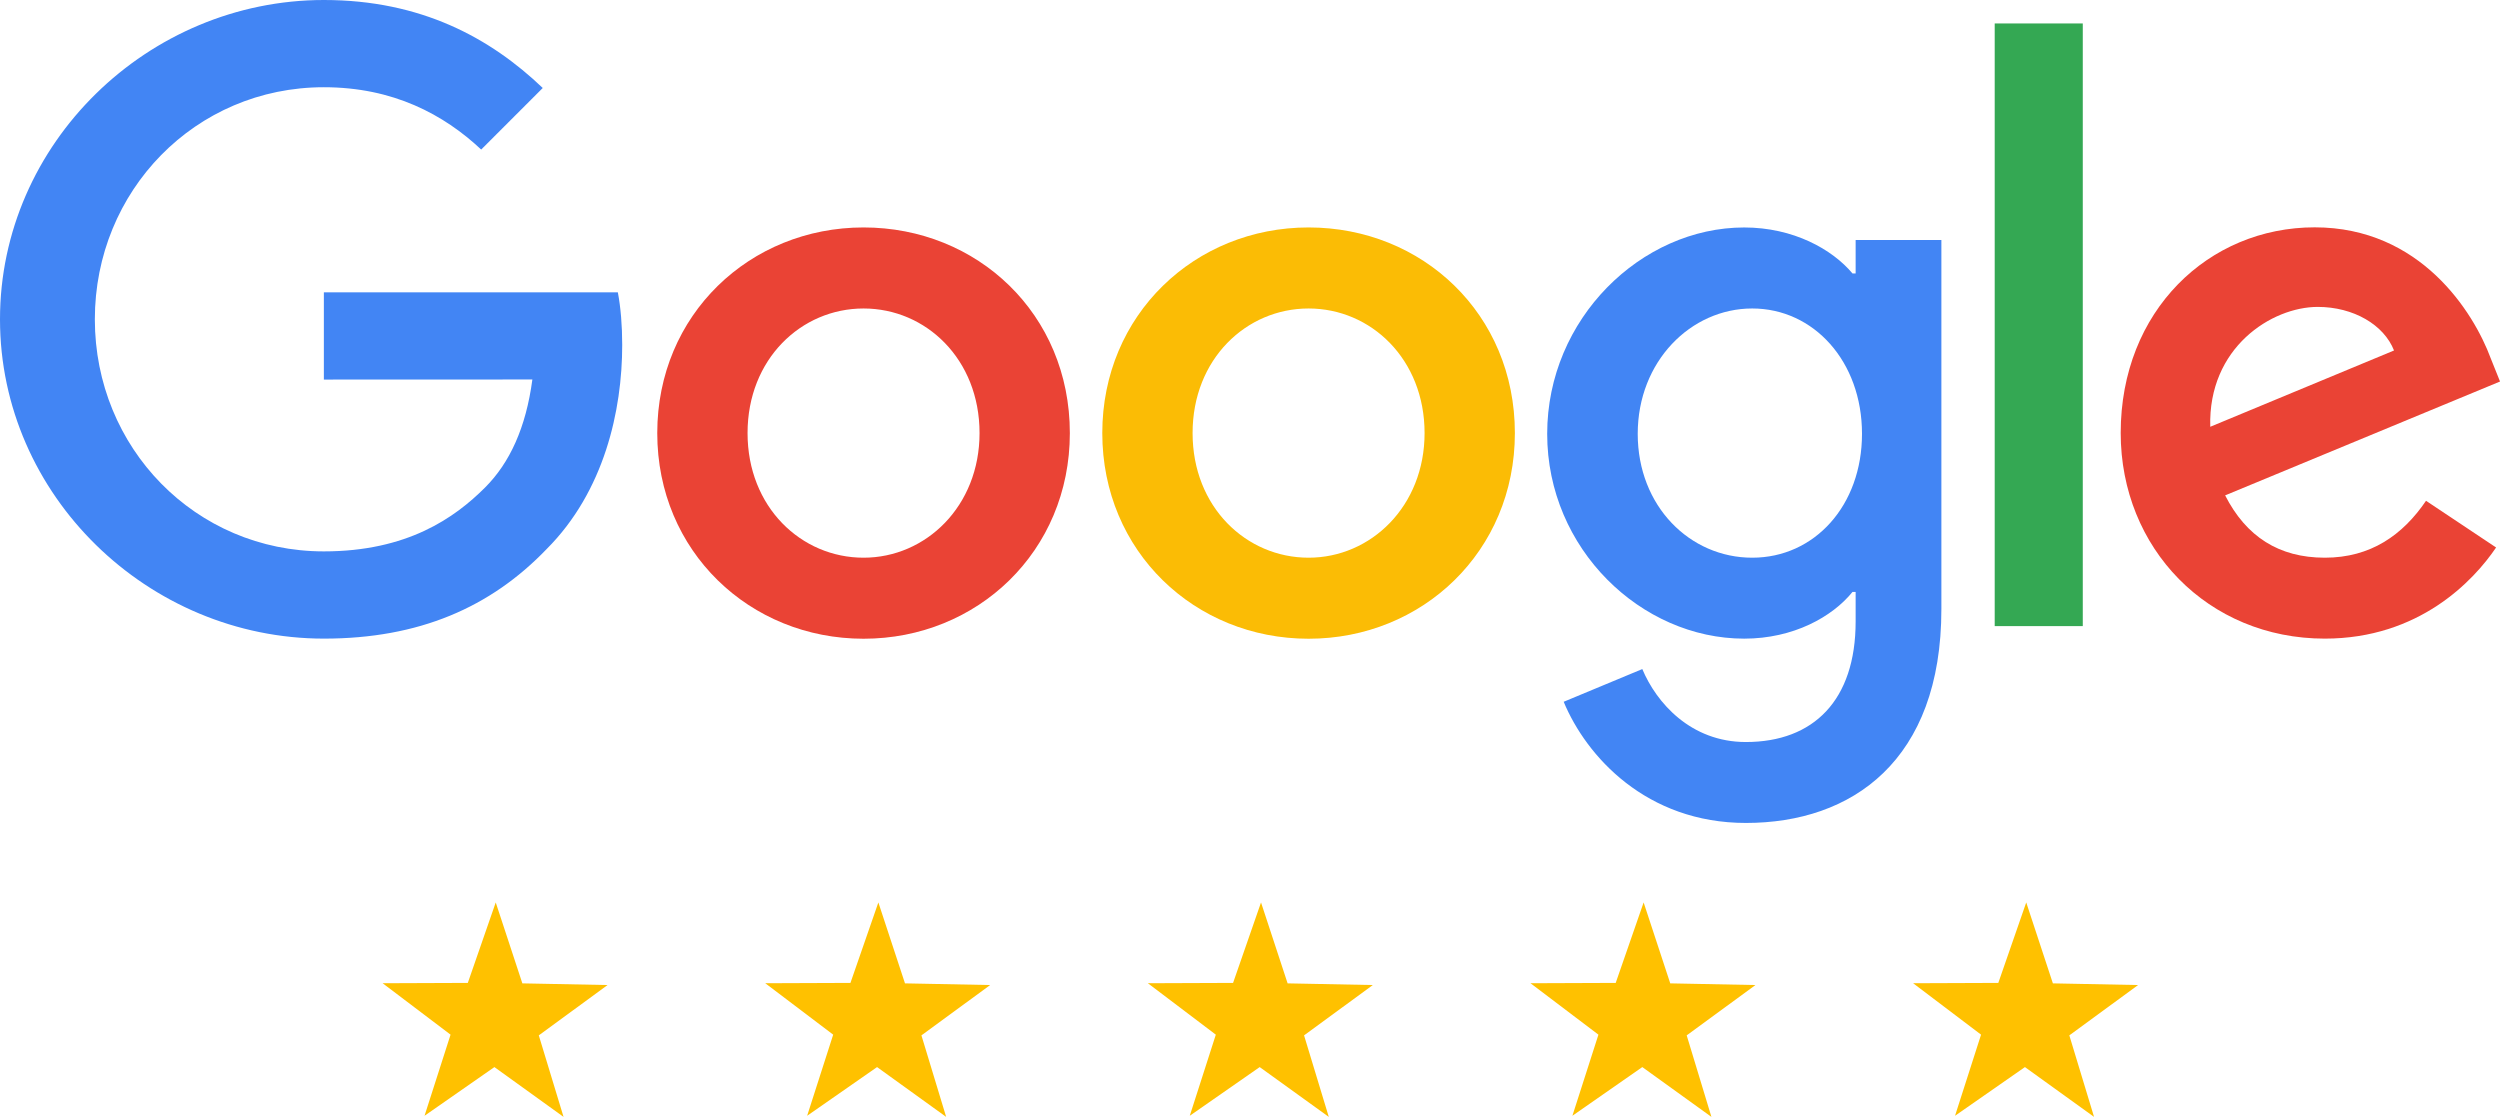
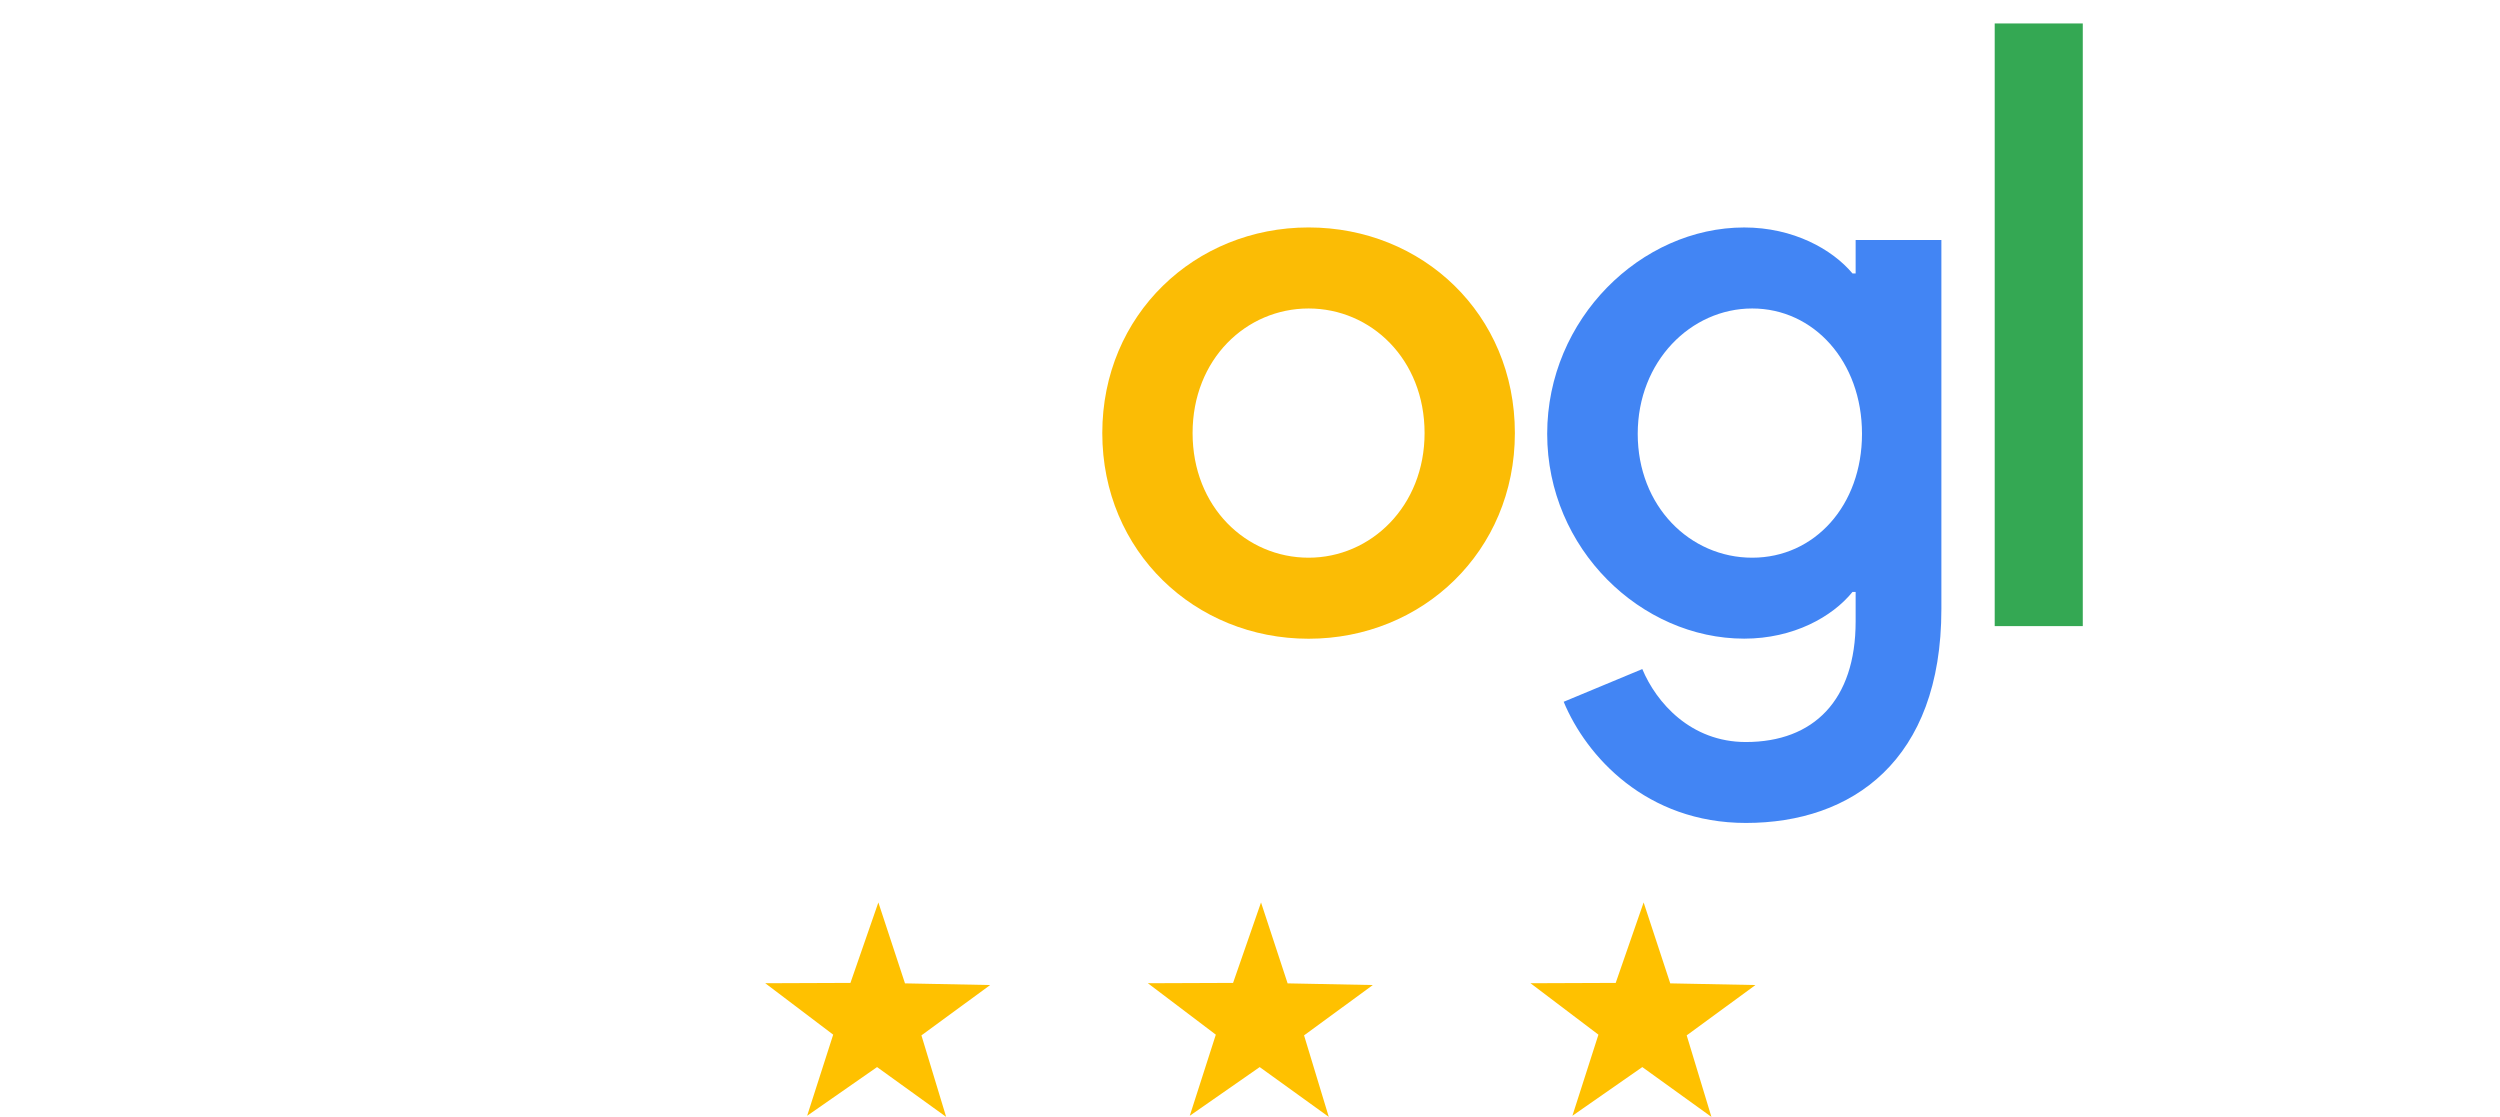
<svg xmlns="http://www.w3.org/2000/svg" id="Calque_1" viewBox="0 0 923.08 412.39">
  <defs>
    <style>.cls-1{fill:#4285f4;}.cls-1,.cls-2,.cls-3,.cls-4,.cls-5{stroke-width:0px;}.cls-2{fill:#ffc100;}.cls-3{fill:#fbbc05;}.cls-4{fill:#34a853;}.cls-5{fill:#ea4335;}</style>
  </defs>
-   <path class="cls-5" d="M395.02,159.91c0,43.72-34.2,75.93-76.17,75.93s-76.17-32.21-76.17-75.93,34.2-75.93,76.17-75.93,76.17,31.91,76.17,75.93ZM361.68,159.91c0-27.32-19.82-46.01-42.83-46.01s-42.83,18.69-42.83,46.01,19.82,46.01,42.83,46.01,42.83-19,42.83-46.01Z" />
  <path class="cls-3" d="M559.34,159.91c0,43.72-34.2,75.93-76.17,75.93s-76.17-32.21-76.17-75.93,34.2-75.93,76.17-75.93,76.17,31.91,76.17,75.93ZM526,159.91c0-27.32-19.82-46.01-42.83-46.01s-42.83,18.69-42.83,46.01,19.82,46.01,42.83,46.01,42.83-19,42.83-46.01Z" />
  <path class="cls-1" d="M716.82,88.56v136.32c0,56.07-33.07,78.98-72.16,78.98-36.8,0-58.95-24.61-67.3-44.74l29.03-12.08c5.17,12.36,17.84,26.94,38.24,26.94,25.02,0,40.53-15.44,40.53-44.5v-10.92h-1.16c-7.46,9.21-21.84,17.25-39.98,17.25-37.97,0-72.75-33.07-72.75-75.62s34.78-76.2,72.75-76.2c18.11,0,32.49,8.04,39.98,16.98h1.16v-12.36h31.67v-.03ZM687.51,160.18c0-26.74-17.84-46.28-40.53-46.28s-42.28,19.55-42.28,46.28,19.27,45.74,42.28,45.74,40.53-19.27,40.53-45.74Z" />
  <path class="cls-4" d="M769.03,8.66v222.52h-32.52V8.66h32.52Z" />
-   <path class="cls-5" d="M895.76,184.9l25.88,17.25c-8.35,12.36-28.48,33.65-63.26,33.65-43.13,0-75.35-33.34-75.35-75.93,0-45.15,32.49-75.93,71.62-75.93s58.68,31.36,64.98,48.3l3.46,8.63-101.5,42.04c7.77,15.23,19.86,23.01,36.8,23.01s28.76-8.35,37.38-21.02h0ZM816.1,157.58l67.85-28.17c-3.73-9.48-14.96-16.09-28.17-16.09-16.95,0-40.53,14.96-39.68,44.26Z" />
-   <path class="cls-1" d="M119.58,140.15v-32.21h108.55c1.06,5.61,1.61,12.26,1.61,19.44,0,24.17-6.61,54.05-27.9,75.35-20.71,21.57-47.17,33.07-82.23,33.07-64.98,0-119.61-52.93-119.61-117.9S54.64,0,119.61,0c35.95,0,61.55,14.1,80.79,32.49l-22.73,22.73c-13.8-12.94-32.49-23.01-58.09-23.01-47.45,0-84.56,38.24-84.56,85.69s37.11,85.69,84.56,85.69c30.78,0,48.3-12.36,59.53-23.59,9.11-9.11,15.1-22.11,17.46-39.88l-76.99.03Z" />
-   <polygon class="cls-2" points="208.08 412.39 182.55 394 156.75 411.98 166.36 382.03 141.28 363.04 172.73 362.92 183.04 333.21 192.87 363.09 224.33 363.71 198.94 382.29 208.08 412.39" />
  <polygon class="cls-2" points="349.35 412.39 323.84 394 298.02 411.98 307.64 382.03 282.56 363.04 314.01 362.92 324.32 333.21 334.15 363.09 365.6 363.71 340.22 382.29 349.35 412.39" />
  <polygon class="cls-2" points="490.63 412.39 465.12 394 439.3 411.98 448.92 382.03 423.83 363.04 455.29 362.92 465.61 333.21 475.43 363.09 506.89 363.71 481.5 382.29 490.63 412.39" />
  <polygon class="cls-2" points="631.91 412.39 606.39 394 580.58 411.98 590.19 382.03 565.11 363.04 596.57 362.92 606.88 333.21 616.71 363.09 648.17 363.71 622.78 382.29 631.91 412.39" />
-   <polygon class="cls-2" points="773.19 412.39 747.67 394 721.86 411.98 731.47 382.03 706.39 363.04 737.84 362.92 748.15 333.21 757.99 363.09 789.45 363.71 764.06 382.29 773.19 412.39" />
</svg>